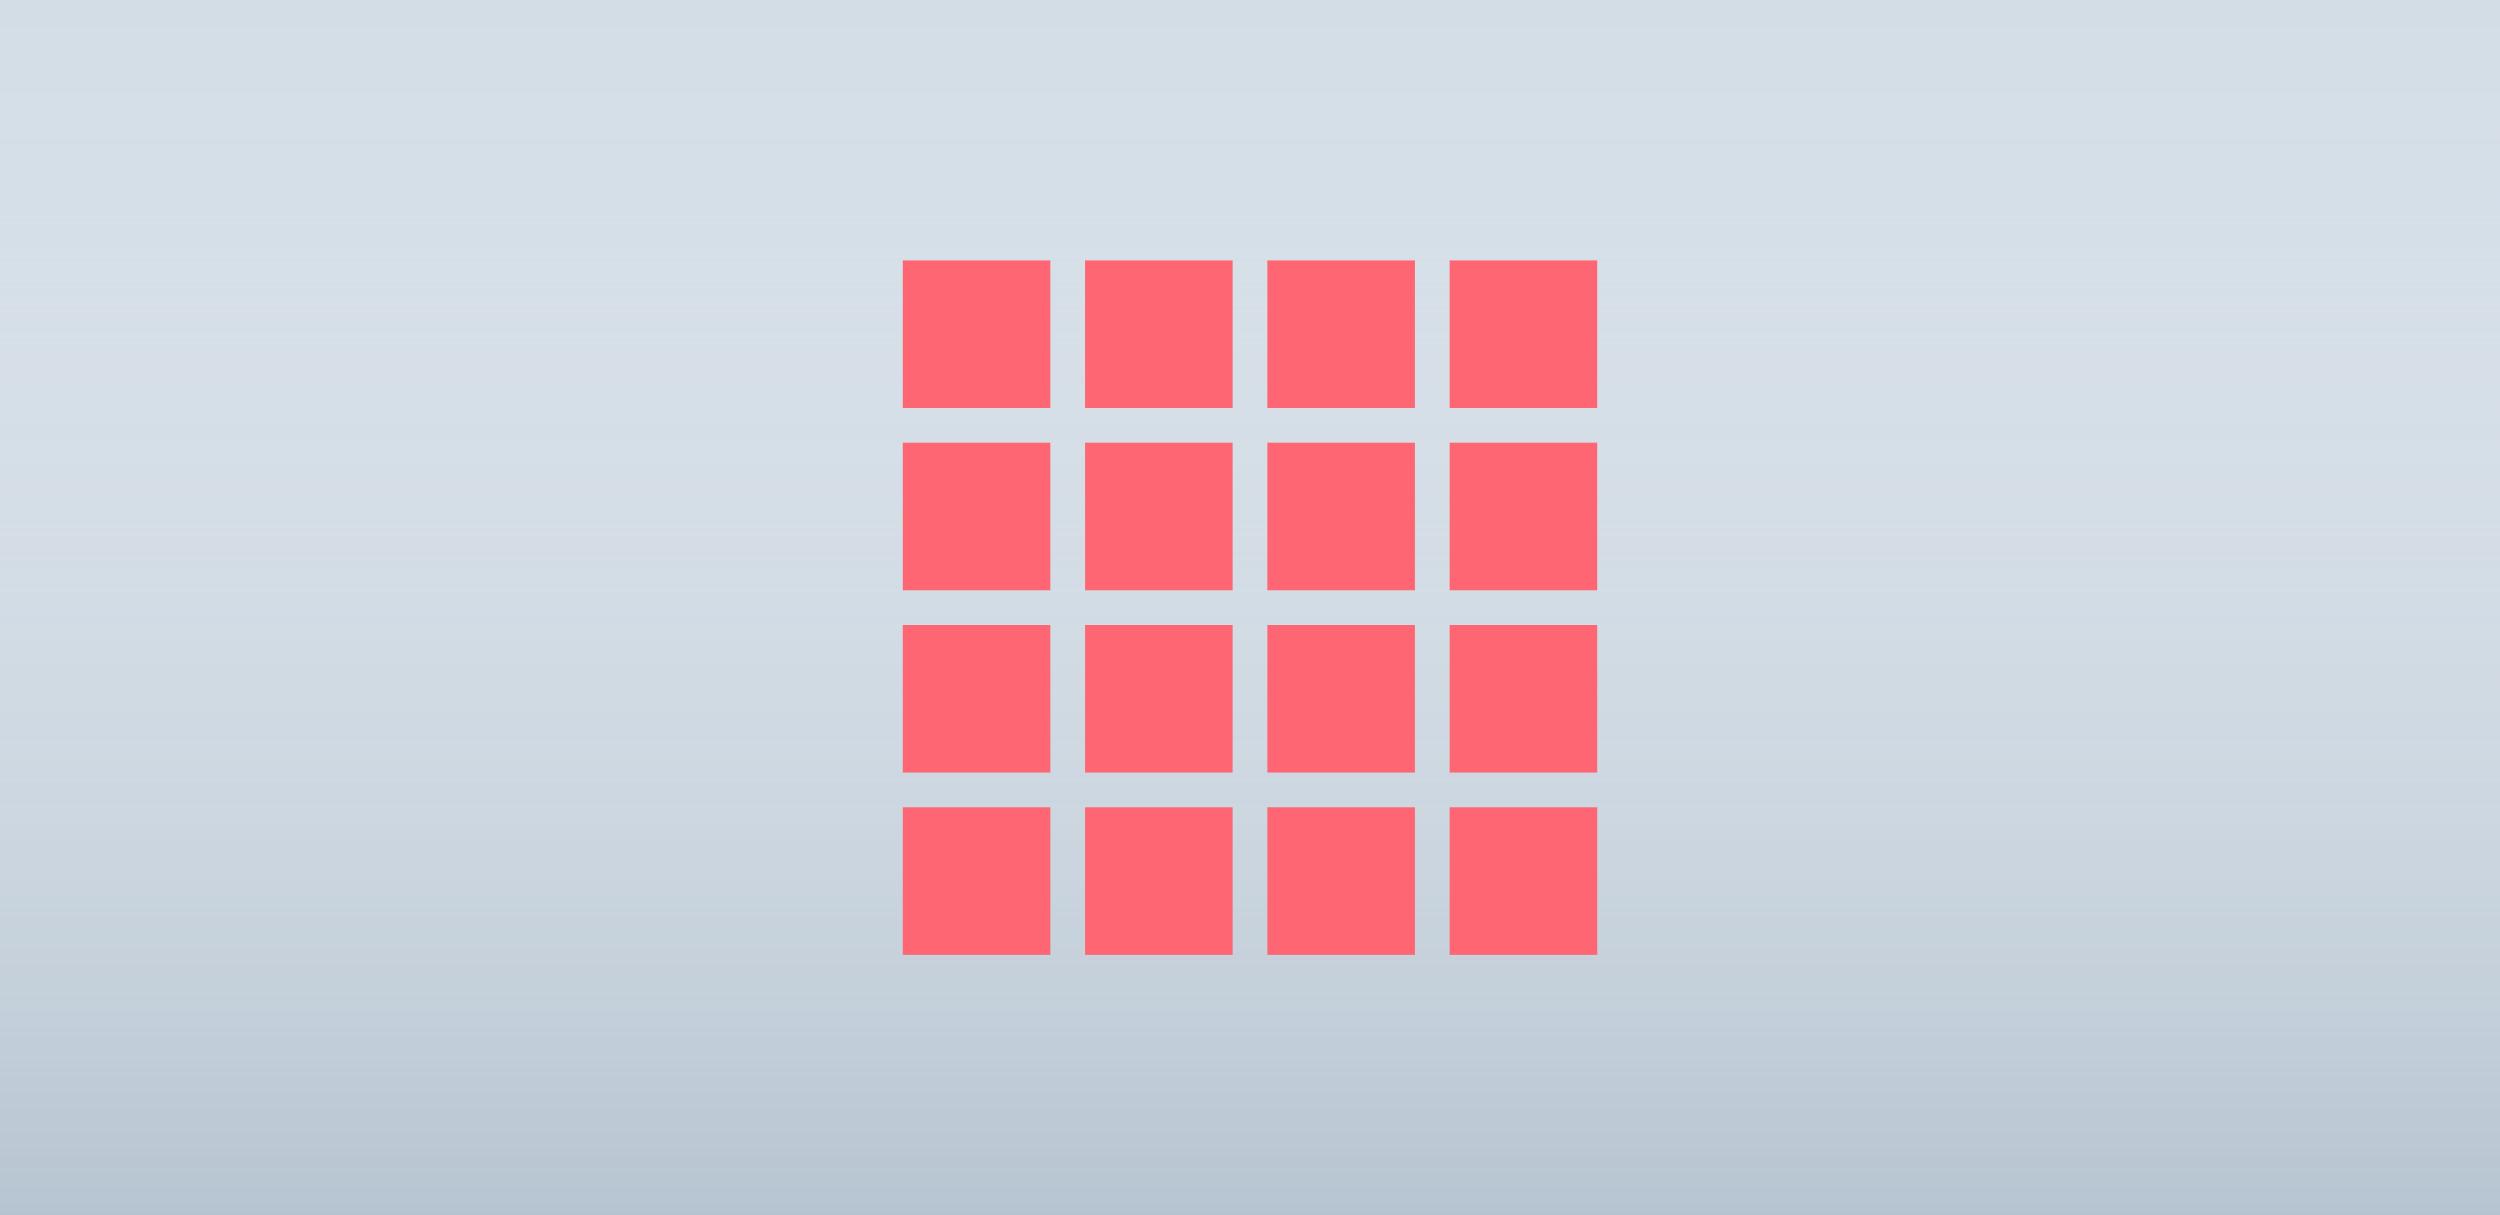
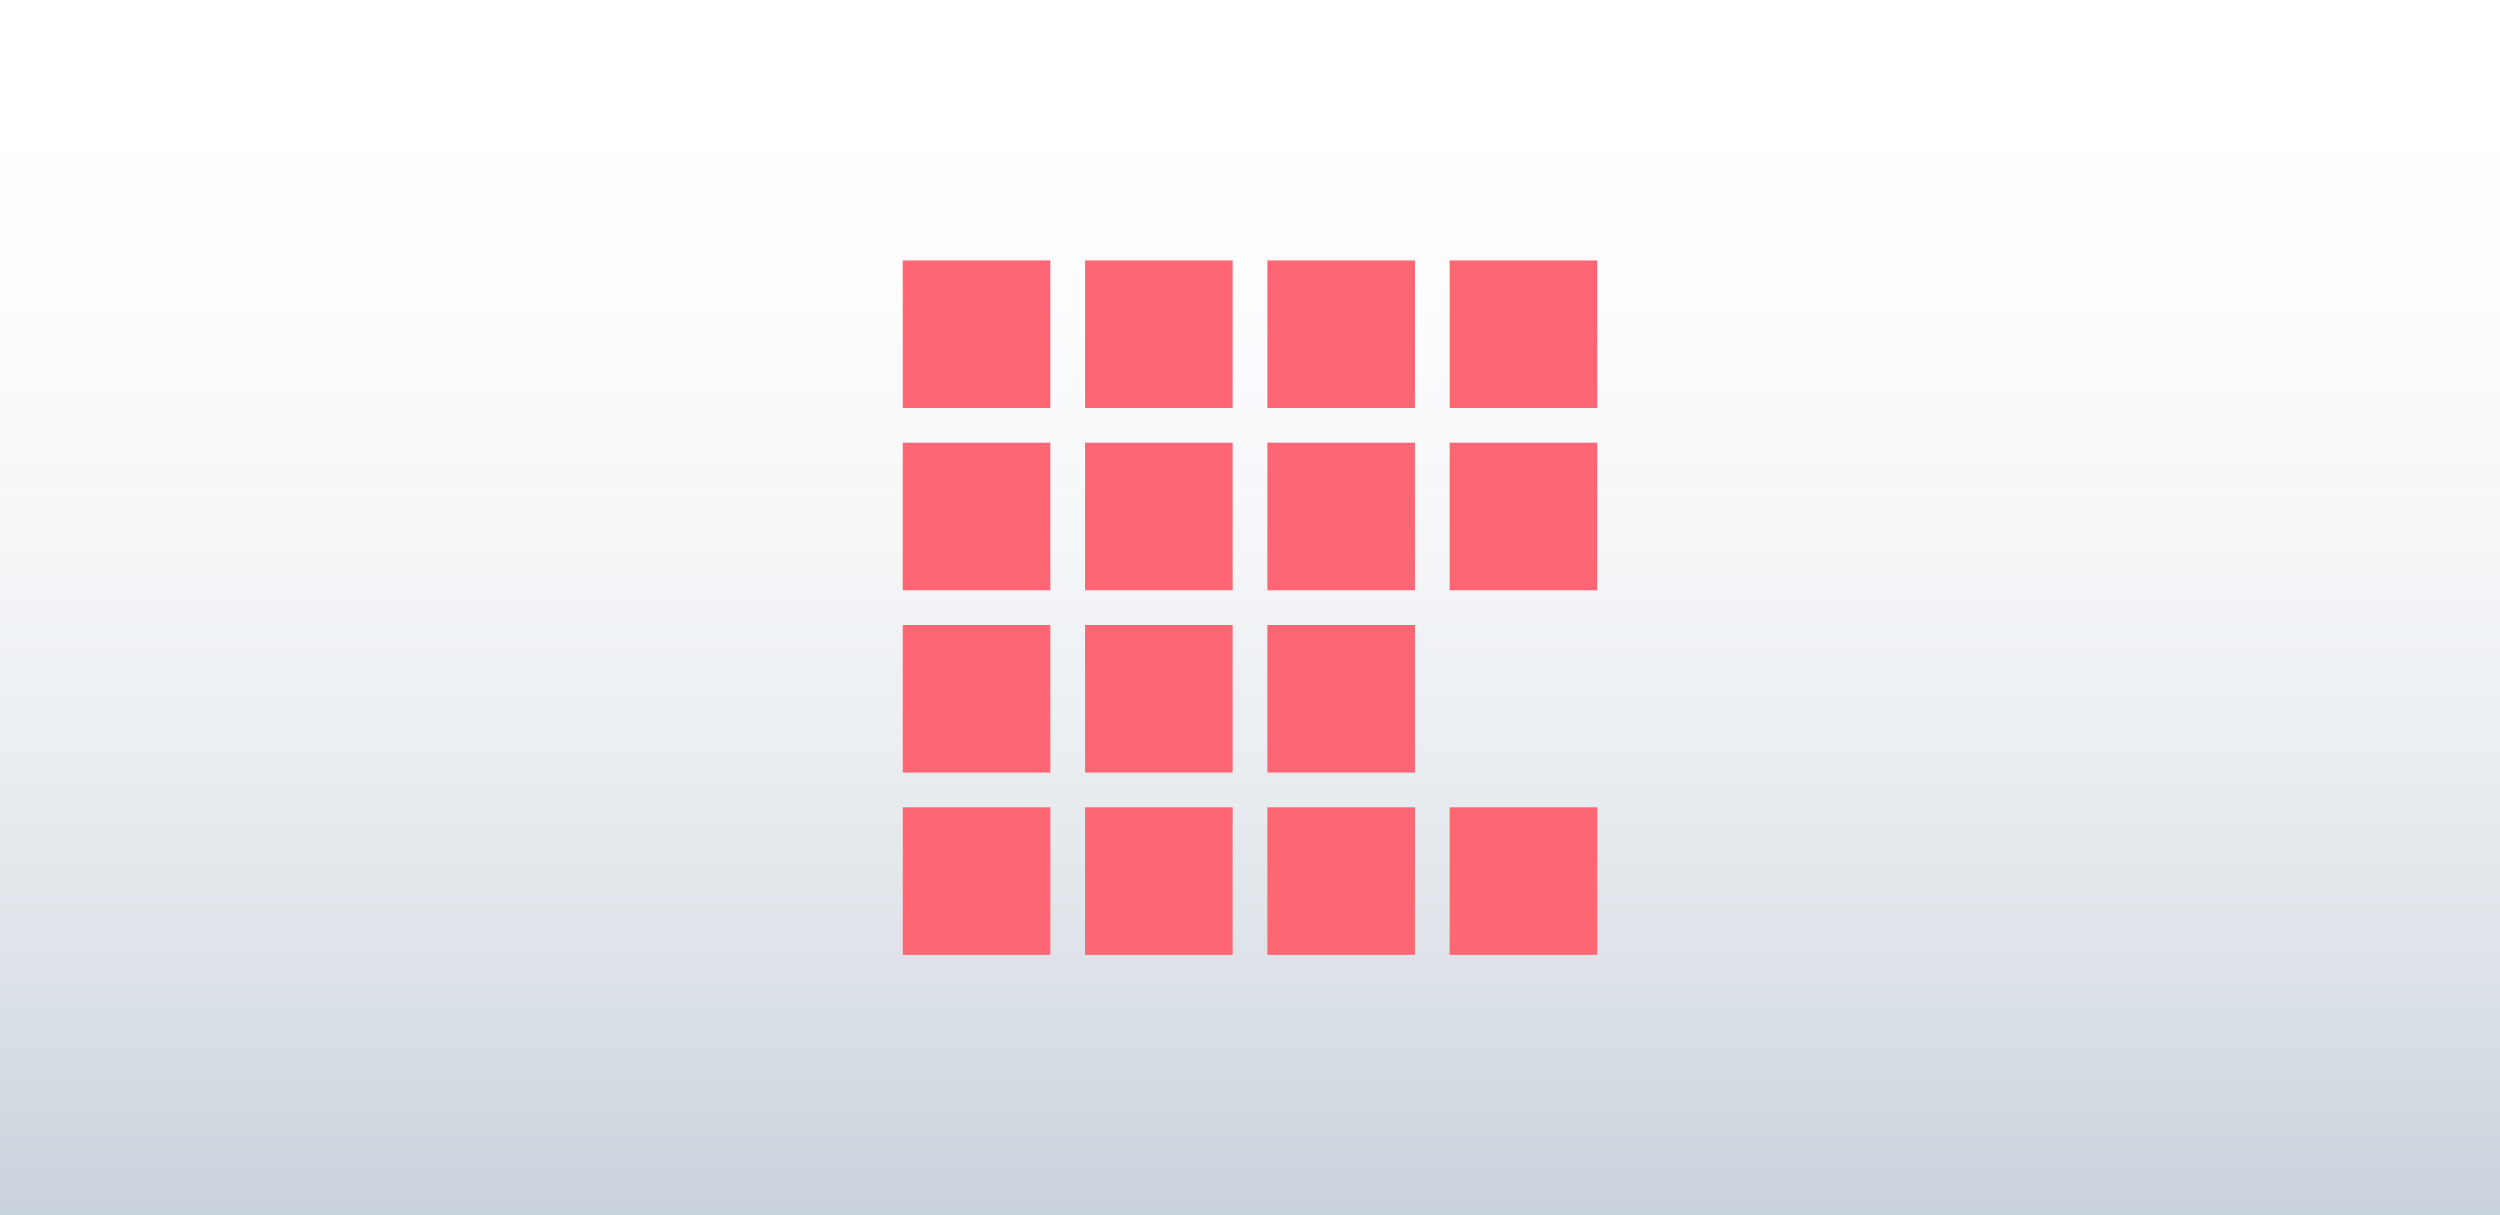
<svg xmlns="http://www.w3.org/2000/svg" width="576" height="280" viewBox="0 0 576 280" fill="none">
-   <rect width="576" height="280" fill="#D3DDE6" />
  <rect width="576" height="280" fill="url(#paint0_linear_1846_13791)" fill-opacity="0.6" />
-   <path fill-rule="evenodd" clip-rule="evenodd" d="M242 60H208V94H242V60ZM242 102H208V136H242V102ZM250 136V102H284V136H250ZM242 144H208V178H242V144ZM250 178V144H284V178H250ZM242 186H208V220H242V186ZM250 220V186H284V220H250ZM292 220H326V186H292V220ZM292 178H326V144H292V178ZM292 136H326V102H292V136ZM292 94H326V60H292V94ZM284 60H250V94H284V60ZM334 60V94H368V60H334ZM334 102V136H368V102H334ZM334 144V178H368V144H334ZM334 186V220H368V186H334Z" fill="#FF6673" />
+   <path fill-rule="evenodd" clip-rule="evenodd" d="M242 60H208V94H242V60ZM242 102H208V136H242V102ZM250 136V102H284V136H250ZM242 144H208V178H242V144ZM250 178V144H284V178H250ZM242 186H208V220H242V186ZM250 220V186H284V220H250ZM292 220H326V186H292V220ZM292 178H326V144H292V178ZM292 136H326V102H292V136ZM292 94H326V60H292V94ZM284 60H250V94H284V60ZM334 60V94H368V60H334ZM334 102V136H368V102H334ZM334 144V178H368H334ZM334 186V220H368V186H334Z" fill="#FF6673" />
  <defs>
    <linearGradient id="paint0_linear_1846_13791" x1="313.2" y1="280" x2="313.2" y2="1.03893e-05" gradientUnits="userSpaceOnUse">
      <stop stop-color="#A4B4C3" />
      <stop offset="1" stop-color="white" stop-opacity="0" />
    </linearGradient>
  </defs>
</svg>